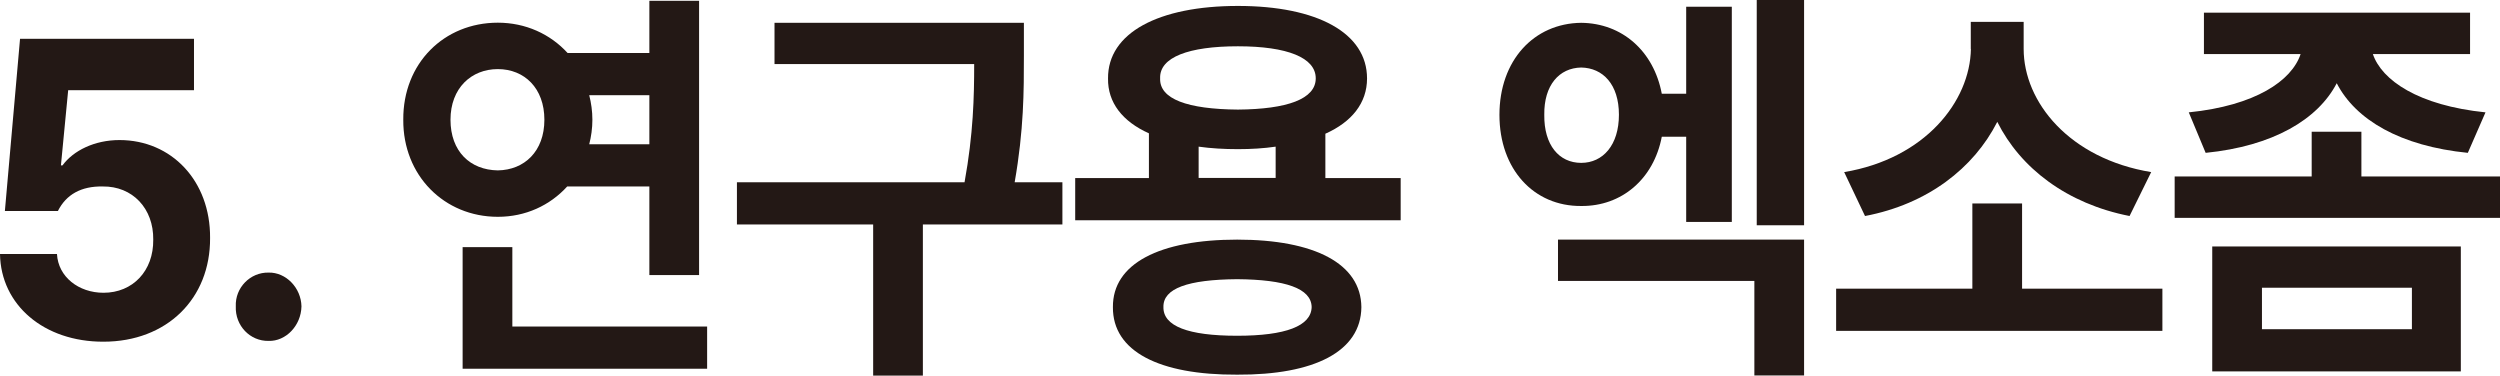
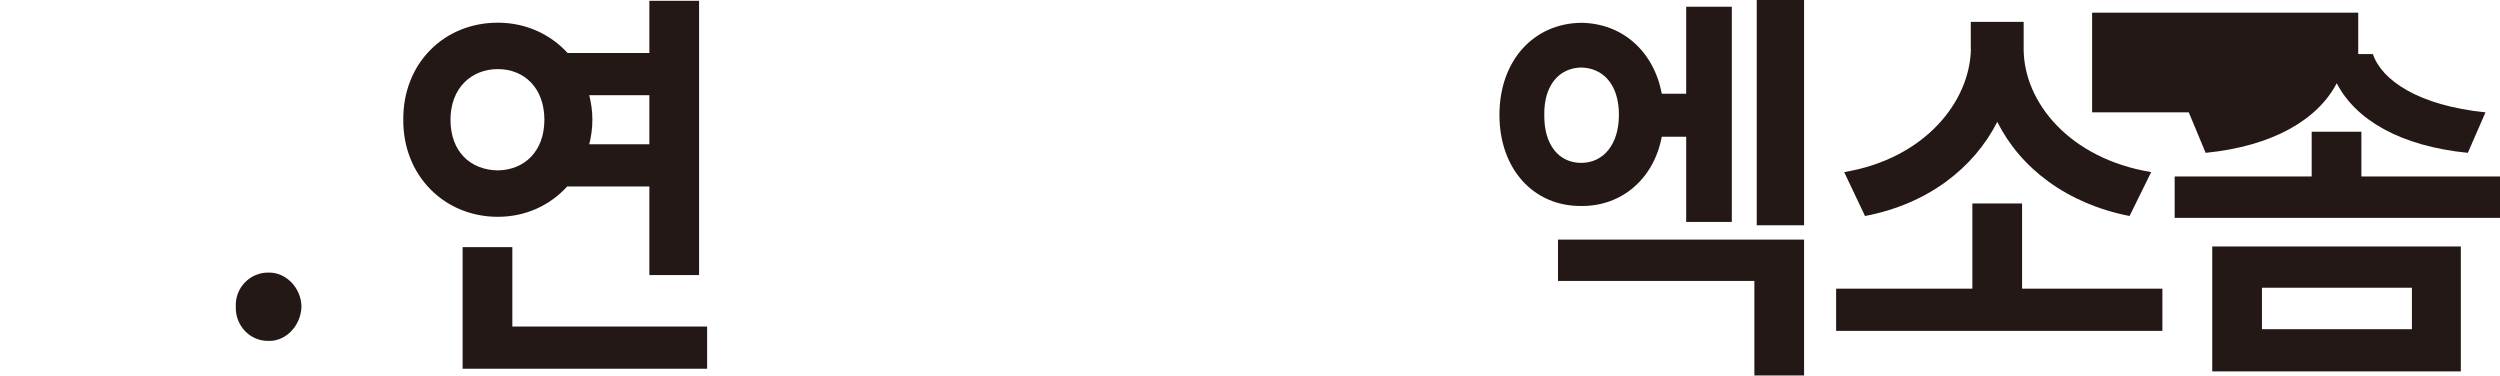
<svg xmlns="http://www.w3.org/2000/svg" id="_레이어_2" data-name="레이어 2" viewBox="0 0 189.57 28.48">
  <defs>
    <style>
      .cls-1 {
        fill: #231815;
      }
    </style>
  </defs>
  <g id="_레이어_1-2" data-name="레이어 1">
    <g>
-       <path class="cls-1" d="m0,19.26h4.32c.09,1.73,1.64,2.94,3.53,2.94,2.22,0,3.8-1.66,3.77-4.03.03-2.37-1.58-4.06-3.83-4.03-1.64-.03-2.77.61-3.4,1.86H.37L1.52,2.94h13.19v3.9H5.17l-.55,5.7h.12c.82-1.12,2.43-1.92,4.32-1.92,3.95,0,6.9,3.1,6.87,7.42.03,4.61-3.28,7.87-8.09,7.87C3.34,25.92.06,23.13,0,19.26Z" />
      <path class="cls-1" d="m17.88,23.23c-.06-1.41,1.09-2.59,2.49-2.56,1.31-.03,2.46,1.15,2.49,2.56-.03,1.47-1.19,2.66-2.49,2.62-1.4.03-2.55-1.15-2.49-2.62Z" />
      <path class="cls-1" d="m53.01,20.86h-3.77v-6.72h-6.23c-1.31,1.44-3.16,2.3-5.26,2.3-4.07,0-7.2-3.14-7.17-7.36-.03-4.29,3.1-7.36,7.17-7.36,2.1,0,3.98.86,5.29,2.3h6.2V.06h3.77v20.8Zm-15.26-7.94c2.01-.03,3.53-1.44,3.53-3.84s-1.52-3.84-3.53-3.84-3.59,1.44-3.59,3.84,1.49,3.81,3.59,3.84Zm-2.67,5.82h3.77v6.02h14.77v3.2h-18.54v-9.22Zm14.16-7.81v-3.71h-4.56c.15.58.24,1.22.24,1.86s-.09,1.28-.24,1.86h4.56Z" />
-       <path class="cls-1" d="m77.64,4.22c0,2.69,0,5.6-.7,9.6h3.62v3.2h-10.58v11.46h-3.77v-11.46h-10.33v-3.2h17.26c.67-3.68.73-6.5.73-8.96h-15.14V1.73h18.91v2.5Z" />
-       <path class="cls-1" d="m106.21,16.7h-24.68v-3.2h5.59v-3.39c-2.01-.9-3.13-2.34-3.1-4.16-.03-3.46,3.83-5.5,9.85-5.5s9.79,2.05,9.79,5.5c0,1.86-1.16,3.3-3.16,4.19v3.36h5.71v3.2Zm-12.4,1.47c5.87,0,9.39,1.82,9.42,5.12-.03,3.36-3.56,5.15-9.42,5.12-5.9.03-9.45-1.76-9.42-5.12-.03-3.3,3.53-5.12,9.42-5.12Zm.06-9.86c3.74-.03,5.9-.8,5.9-2.37s-2.16-2.43-5.9-2.43-5.96.83-5.9,2.43c-.06,1.57,2.07,2.34,5.9,2.37Zm-.06,17.15c3.68,0,5.62-.74,5.65-2.18-.03-1.41-1.98-2.08-5.65-2.11-3.74.03-5.62.7-5.59,2.11-.03,1.44,1.85,2.18,5.59,2.18Zm2.92-11.97v-2.37c-.88.13-1.85.19-2.86.19-1.06,0-2.07-.06-2.98-.19v2.37h5.84Z" />
      <path class="cls-1" d="m119.9,1.73c3.1.03,5.5,2.14,6.11,5.38h1.85V.51h3.46v16.32h-3.46v-6.46h-1.85c-.61,3.2-3.04,5.28-6.11,5.25-3.59.03-6.2-2.78-6.2-6.91s2.61-6.94,6.2-6.98Zm0,10.62c1.64,0,2.86-1.34,2.86-3.65s-1.22-3.55-2.86-3.58c-1.67.03-2.83,1.34-2.8,3.58-.03,2.3,1.12,3.65,2.8,3.65Zm-1.76,5.82h18.66v10.3h-3.77v-7.17h-14.89v-3.14Zm18.66-1.09h-3.59V0h3.59v17.09Z" />
      <path class="cls-1" d="m163.97,25.09h-24.74v-3.2h10.33v-6.46h3.77v6.46h10.64v3.2Zm-14.53-21.37V1.66h4.01v2.05c0,4.03,3.47,8.32,9.67,9.34l-1.64,3.33c-4.74-.93-8.27-3.62-10.03-7.14-1.79,3.52-5.29,6.24-10.03,7.14l-1.58-3.33c6.11-1.02,9.54-5.34,9.61-9.34Z" />
-       <path class="cls-1" d="m164.89,13.38h10.4v-3.39h3.77v3.39h10.52v3.14h-24.68v-3.14Zm22.43-9.28h-7.39c.67,1.98,3.44,3.9,8.54,4.42l-1.34,3.07c-5.11-.51-8.51-2.5-9.94-5.28-1.43,2.75-4.83,4.77-9.94,5.28l-1.28-3.07c5.05-.51,7.81-2.4,8.48-4.42h-7.33V.96h20.18v3.14Zm-19.57,14.59h18.85v9.47h-18.85v-9.47Zm15.14,6.27v-3.14h-11.37v3.14h11.37Z" />
+       <path class="cls-1" d="m164.89,13.38h10.4v-3.39h3.77v3.39h10.52v3.14h-24.68v-3.14Zm22.43-9.28h-7.39c.67,1.98,3.44,3.9,8.54,4.42l-1.34,3.07c-5.11-.51-8.51-2.5-9.94-5.28-1.43,2.75-4.83,4.77-9.94,5.28l-1.28-3.07h-7.33V.96h20.18v3.14Zm-19.57,14.59h18.85v9.47h-18.85v-9.47Zm15.14,6.27v-3.14h-11.37v3.14h11.37Z" />
    </g>
  </g>
</svg>